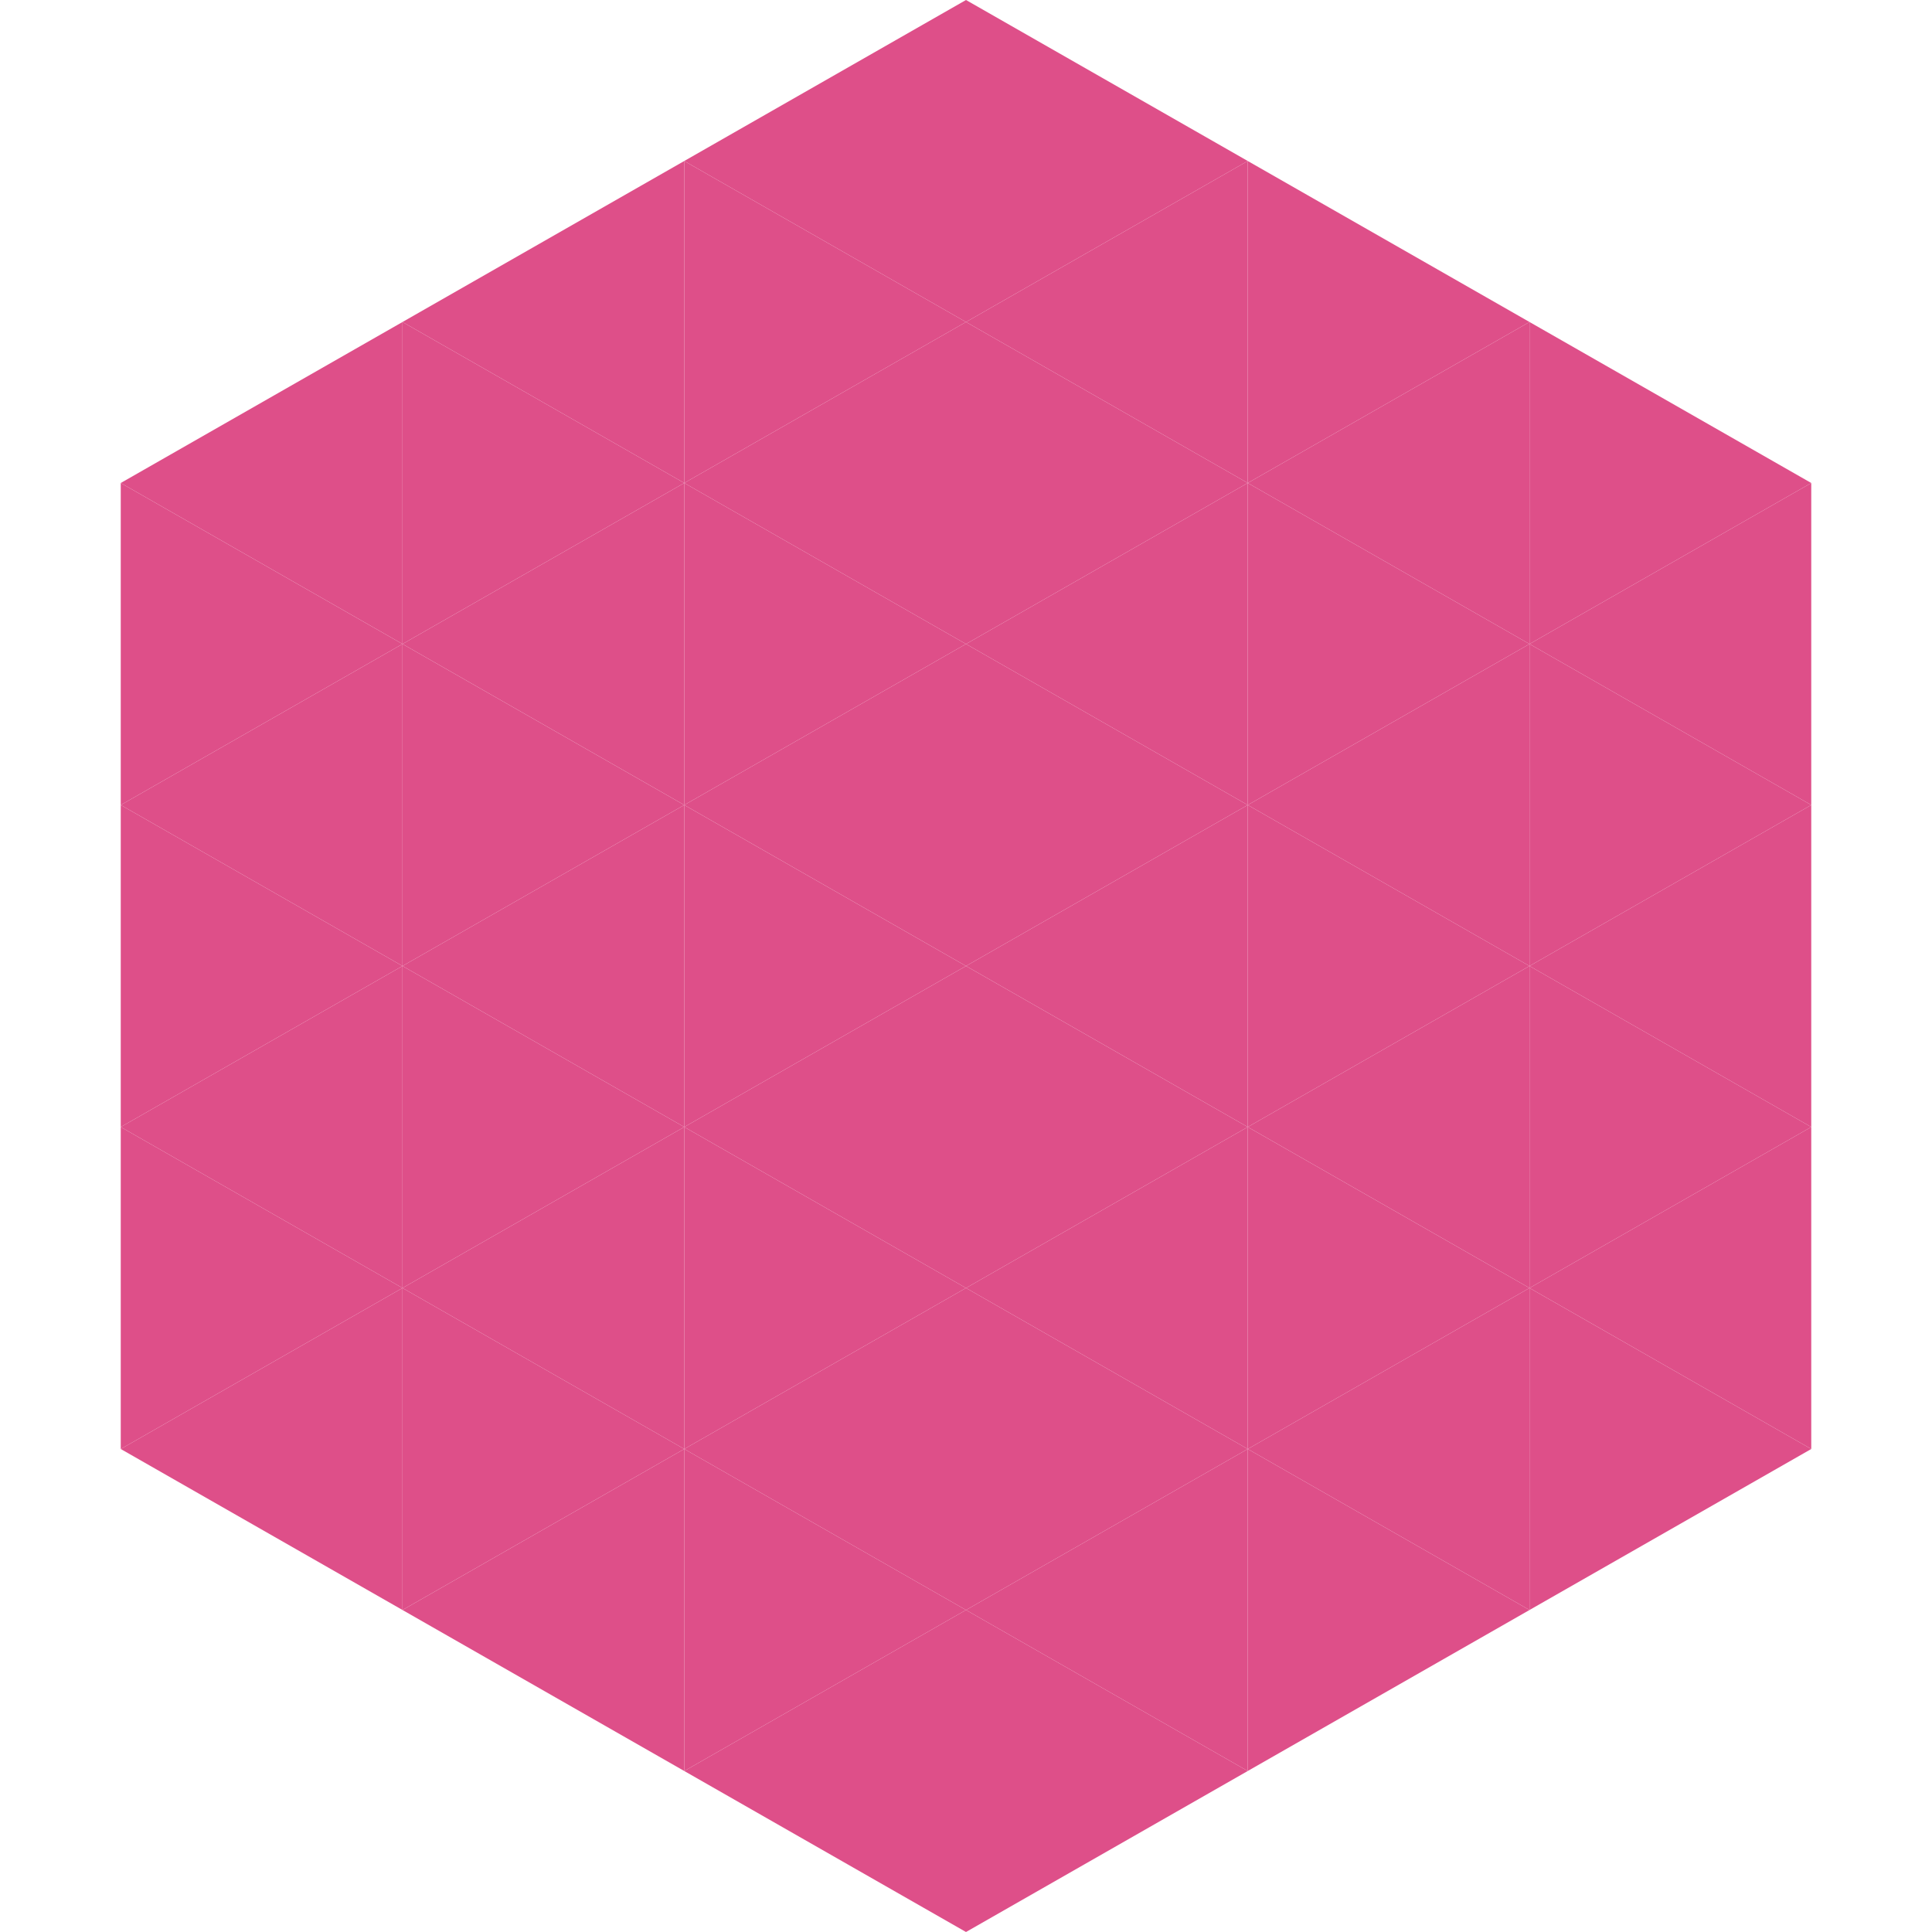
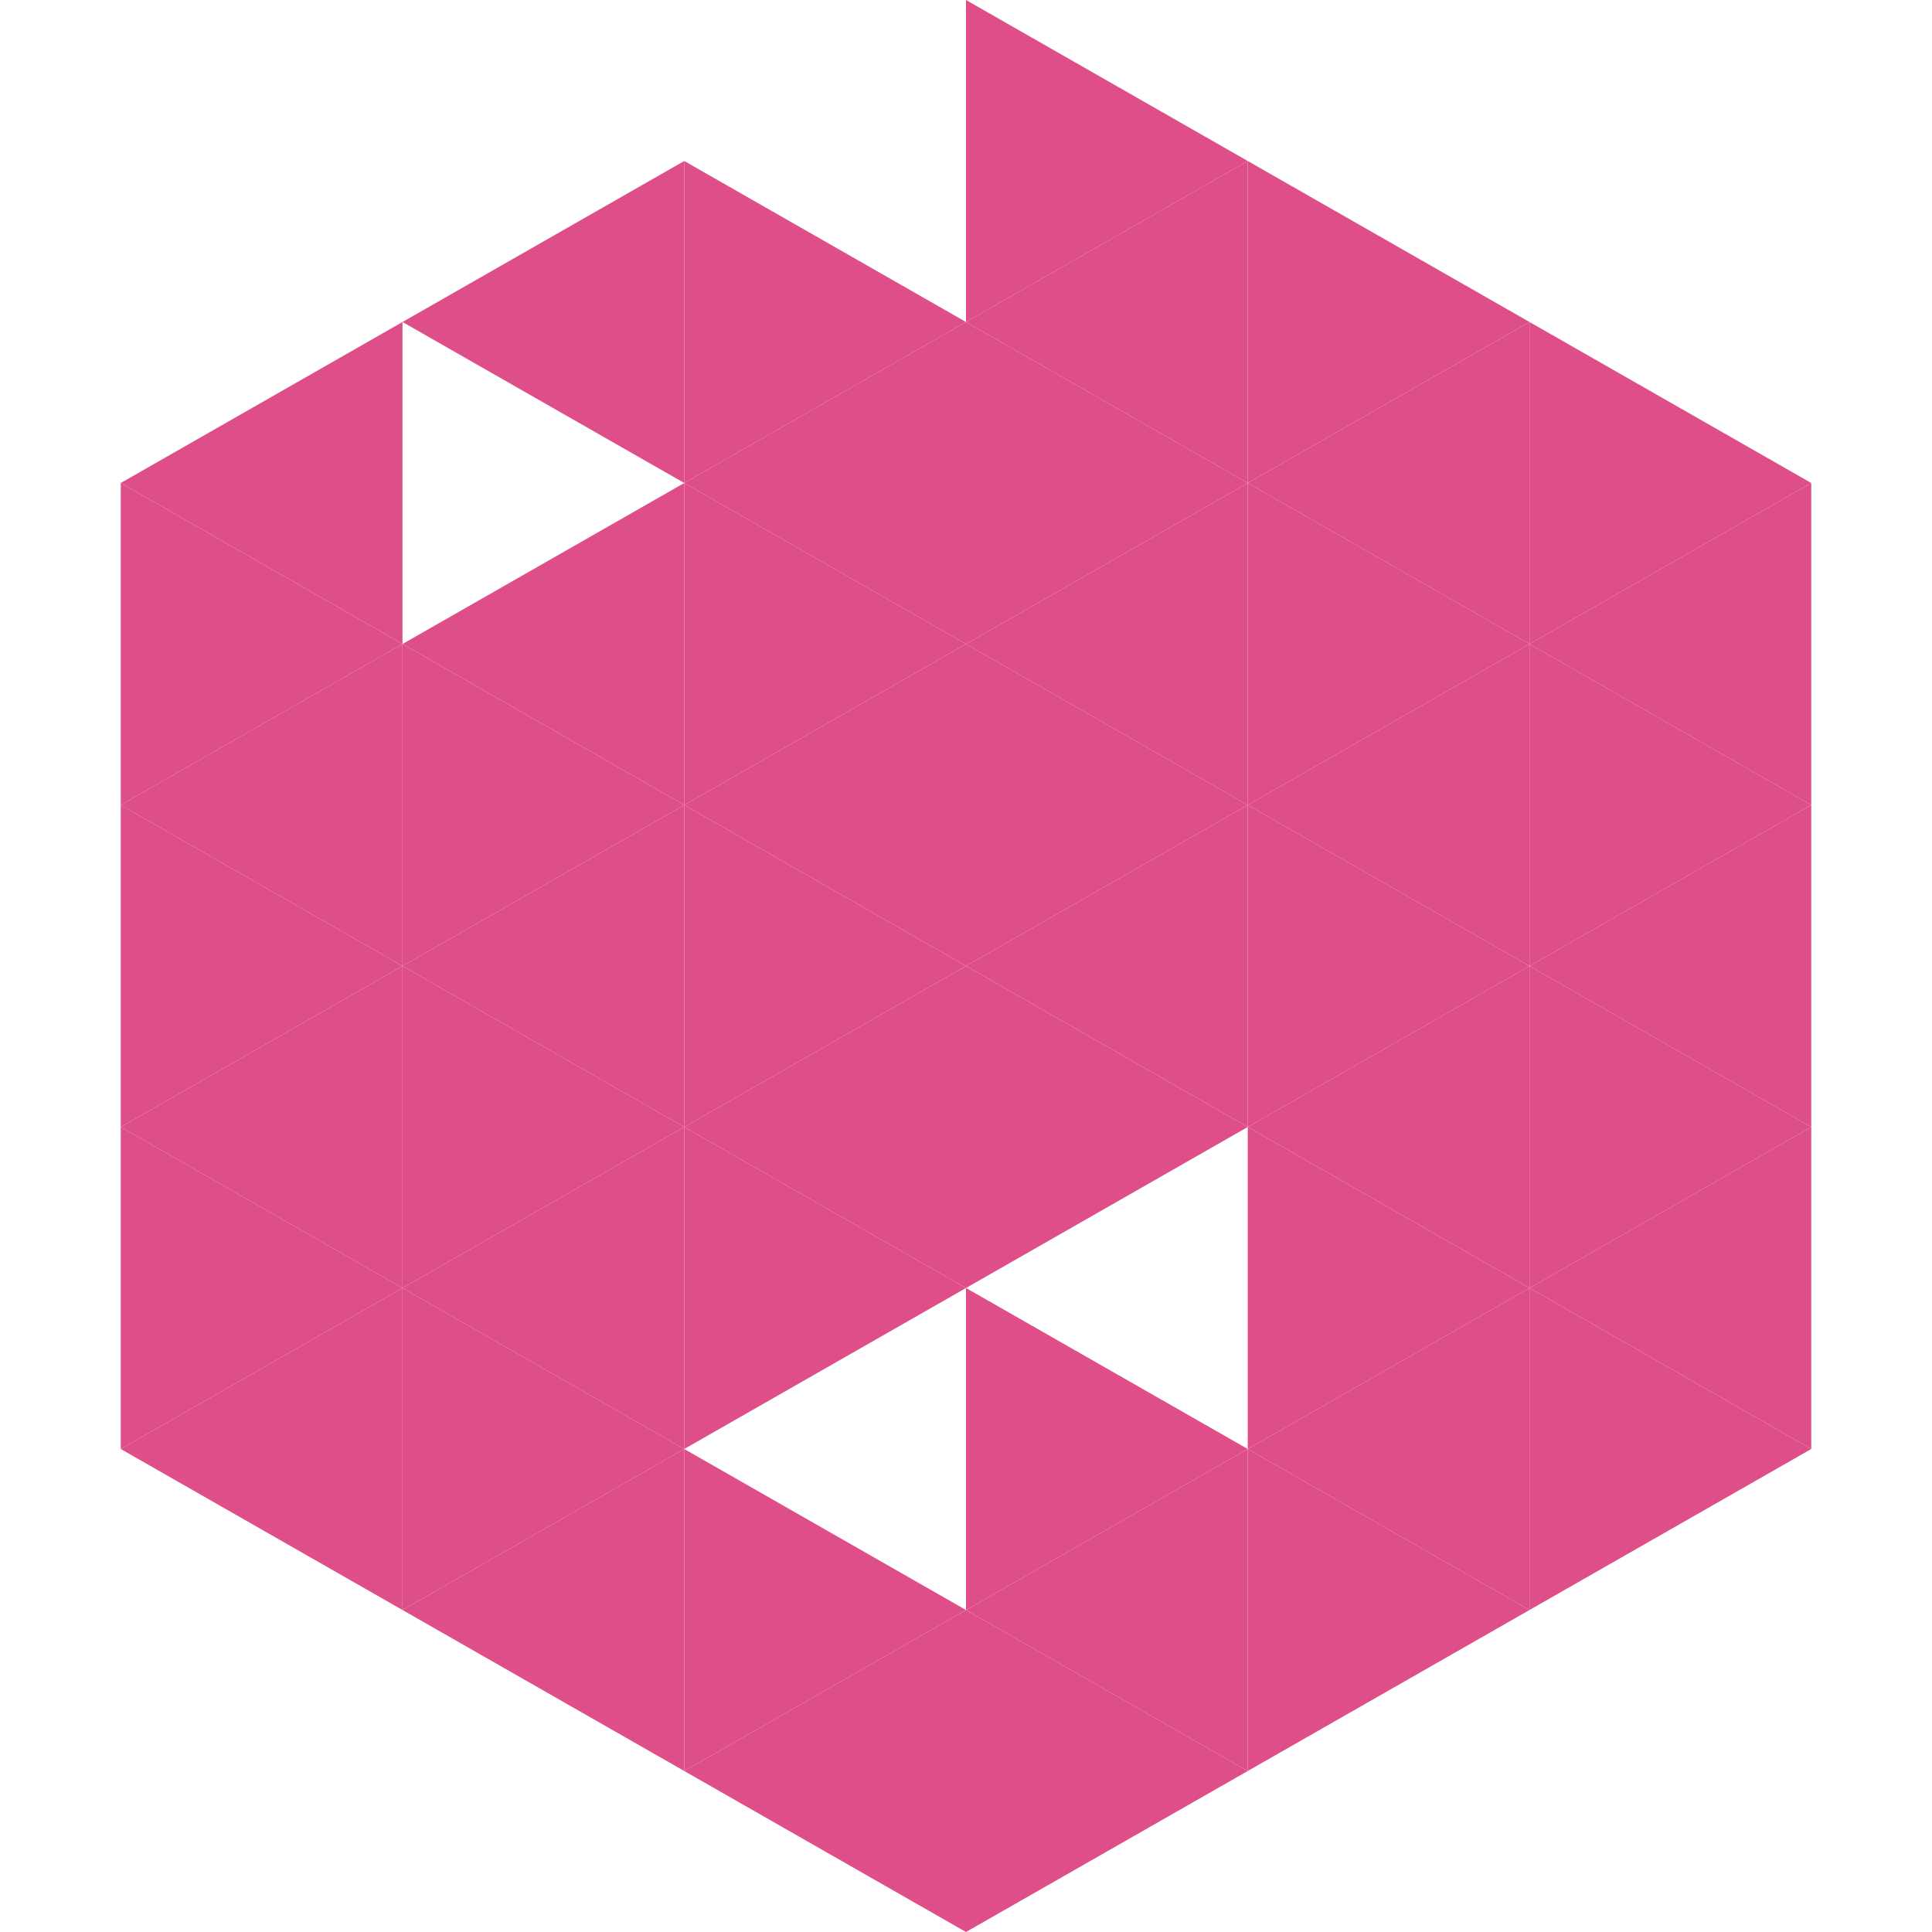
<svg xmlns="http://www.w3.org/2000/svg" width="240" height="240">
  <polygon points="50,40 15,60 50,80" style="fill:rgb(222,79,137)" />
  <polygon points="190,40 225,60 190,80" style="fill:rgb(222,79,137)" />
  <polygon points="15,60 50,80 15,100" style="fill:rgb(222,79,137)" />
  <polygon points="225,60 190,80 225,100" style="fill:rgb(222,79,137)" />
  <polygon points="50,80 15,100 50,120" style="fill:rgb(222,79,137)" />
  <polygon points="190,80 225,100 190,120" style="fill:rgb(222,79,137)" />
  <polygon points="15,100 50,120 15,140" style="fill:rgb(222,79,137)" />
  <polygon points="225,100 190,120 225,140" style="fill:rgb(222,79,137)" />
  <polygon points="50,120 15,140 50,160" style="fill:rgb(222,79,137)" />
  <polygon points="190,120 225,140 190,160" style="fill:rgb(222,79,137)" />
  <polygon points="15,140 50,160 15,180" style="fill:rgb(222,79,137)" />
  <polygon points="225,140 190,160 225,180" style="fill:rgb(222,79,137)" />
  <polygon points="50,160 15,180 50,200" style="fill:rgb(222,79,137)" />
  <polygon points="190,160 225,180 190,200" style="fill:rgb(222,79,137)" />
  <polygon points="15,180 50,200 15,220" style="fill:rgb(255,255,255); fill-opacity:0" />
  <polygon points="225,180 190,200 225,220" style="fill:rgb(255,255,255); fill-opacity:0" />
  <polygon points="50,0 85,20 50,40" style="fill:rgb(255,255,255); fill-opacity:0" />
  <polygon points="190,0 155,20 190,40" style="fill:rgb(255,255,255); fill-opacity:0" />
  <polygon points="85,20 50,40 85,60" style="fill:rgb(222,79,137)" />
  <polygon points="155,20 190,40 155,60" style="fill:rgb(222,79,137)" />
-   <polygon points="50,40 85,60 50,80" style="fill:rgb(222,79,137)" />
  <polygon points="190,40 155,60 190,80" style="fill:rgb(222,79,137)" />
  <polygon points="85,60 50,80 85,100" style="fill:rgb(222,79,137)" />
  <polygon points="155,60 190,80 155,100" style="fill:rgb(222,79,137)" />
  <polygon points="50,80 85,100 50,120" style="fill:rgb(222,79,137)" />
  <polygon points="190,80 155,100 190,120" style="fill:rgb(222,79,137)" />
  <polygon points="85,100 50,120 85,140" style="fill:rgb(222,79,137)" />
  <polygon points="155,100 190,120 155,140" style="fill:rgb(222,79,137)" />
  <polygon points="50,120 85,140 50,160" style="fill:rgb(222,79,137)" />
  <polygon points="190,120 155,140 190,160" style="fill:rgb(222,79,137)" />
  <polygon points="85,140 50,160 85,180" style="fill:rgb(222,79,137)" />
  <polygon points="155,140 190,160 155,180" style="fill:rgb(222,79,137)" />
  <polygon points="50,160 85,180 50,200" style="fill:rgb(222,79,137)" />
  <polygon points="190,160 155,180 190,200" style="fill:rgb(222,79,137)" />
  <polygon points="85,180 50,200 85,220" style="fill:rgb(222,79,137)" />
  <polygon points="155,180 190,200 155,220" style="fill:rgb(222,79,137)" />
-   <polygon points="120,0 85,20 120,40" style="fill:rgb(222,79,137)" />
  <polygon points="120,0 155,20 120,40" style="fill:rgb(222,79,137)" />
  <polygon points="85,20 120,40 85,60" style="fill:rgb(222,79,137)" />
  <polygon points="155,20 120,40 155,60" style="fill:rgb(222,79,137)" />
  <polygon points="120,40 85,60 120,80" style="fill:rgb(222,79,137)" />
  <polygon points="120,40 155,60 120,80" style="fill:rgb(222,79,137)" />
  <polygon points="85,60 120,80 85,100" style="fill:rgb(222,79,137)" />
  <polygon points="155,60 120,80 155,100" style="fill:rgb(222,79,137)" />
  <polygon points="120,80 85,100 120,120" style="fill:rgb(222,79,137)" />
  <polygon points="120,80 155,100 120,120" style="fill:rgb(222,79,137)" />
  <polygon points="85,100 120,120 85,140" style="fill:rgb(222,79,137)" />
  <polygon points="155,100 120,120 155,140" style="fill:rgb(222,79,137)" />
  <polygon points="120,120 85,140 120,160" style="fill:rgb(222,79,137)" />
  <polygon points="120,120 155,140 120,160" style="fill:rgb(222,79,137)" />
  <polygon points="85,140 120,160 85,180" style="fill:rgb(222,79,137)" />
-   <polygon points="155,140 120,160 155,180" style="fill:rgb(222,79,137)" />
-   <polygon points="120,160 85,180 120,200" style="fill:rgb(222,79,137)" />
  <polygon points="120,160 155,180 120,200" style="fill:rgb(222,79,137)" />
  <polygon points="85,180 120,200 85,220" style="fill:rgb(222,79,137)" />
  <polygon points="155,180 120,200 155,220" style="fill:rgb(222,79,137)" />
  <polygon points="120,200 85,220 120,240" style="fill:rgb(222,79,137)" />
  <polygon points="120,200 155,220 120,240" style="fill:rgb(222,79,137)" />
  <polygon points="85,220 120,240 85,260" style="fill:rgb(255,255,255); fill-opacity:0" />
-   <polygon points="155,220 120,240 155,260" style="fill:rgb(255,255,255); fill-opacity:0" />
</svg>